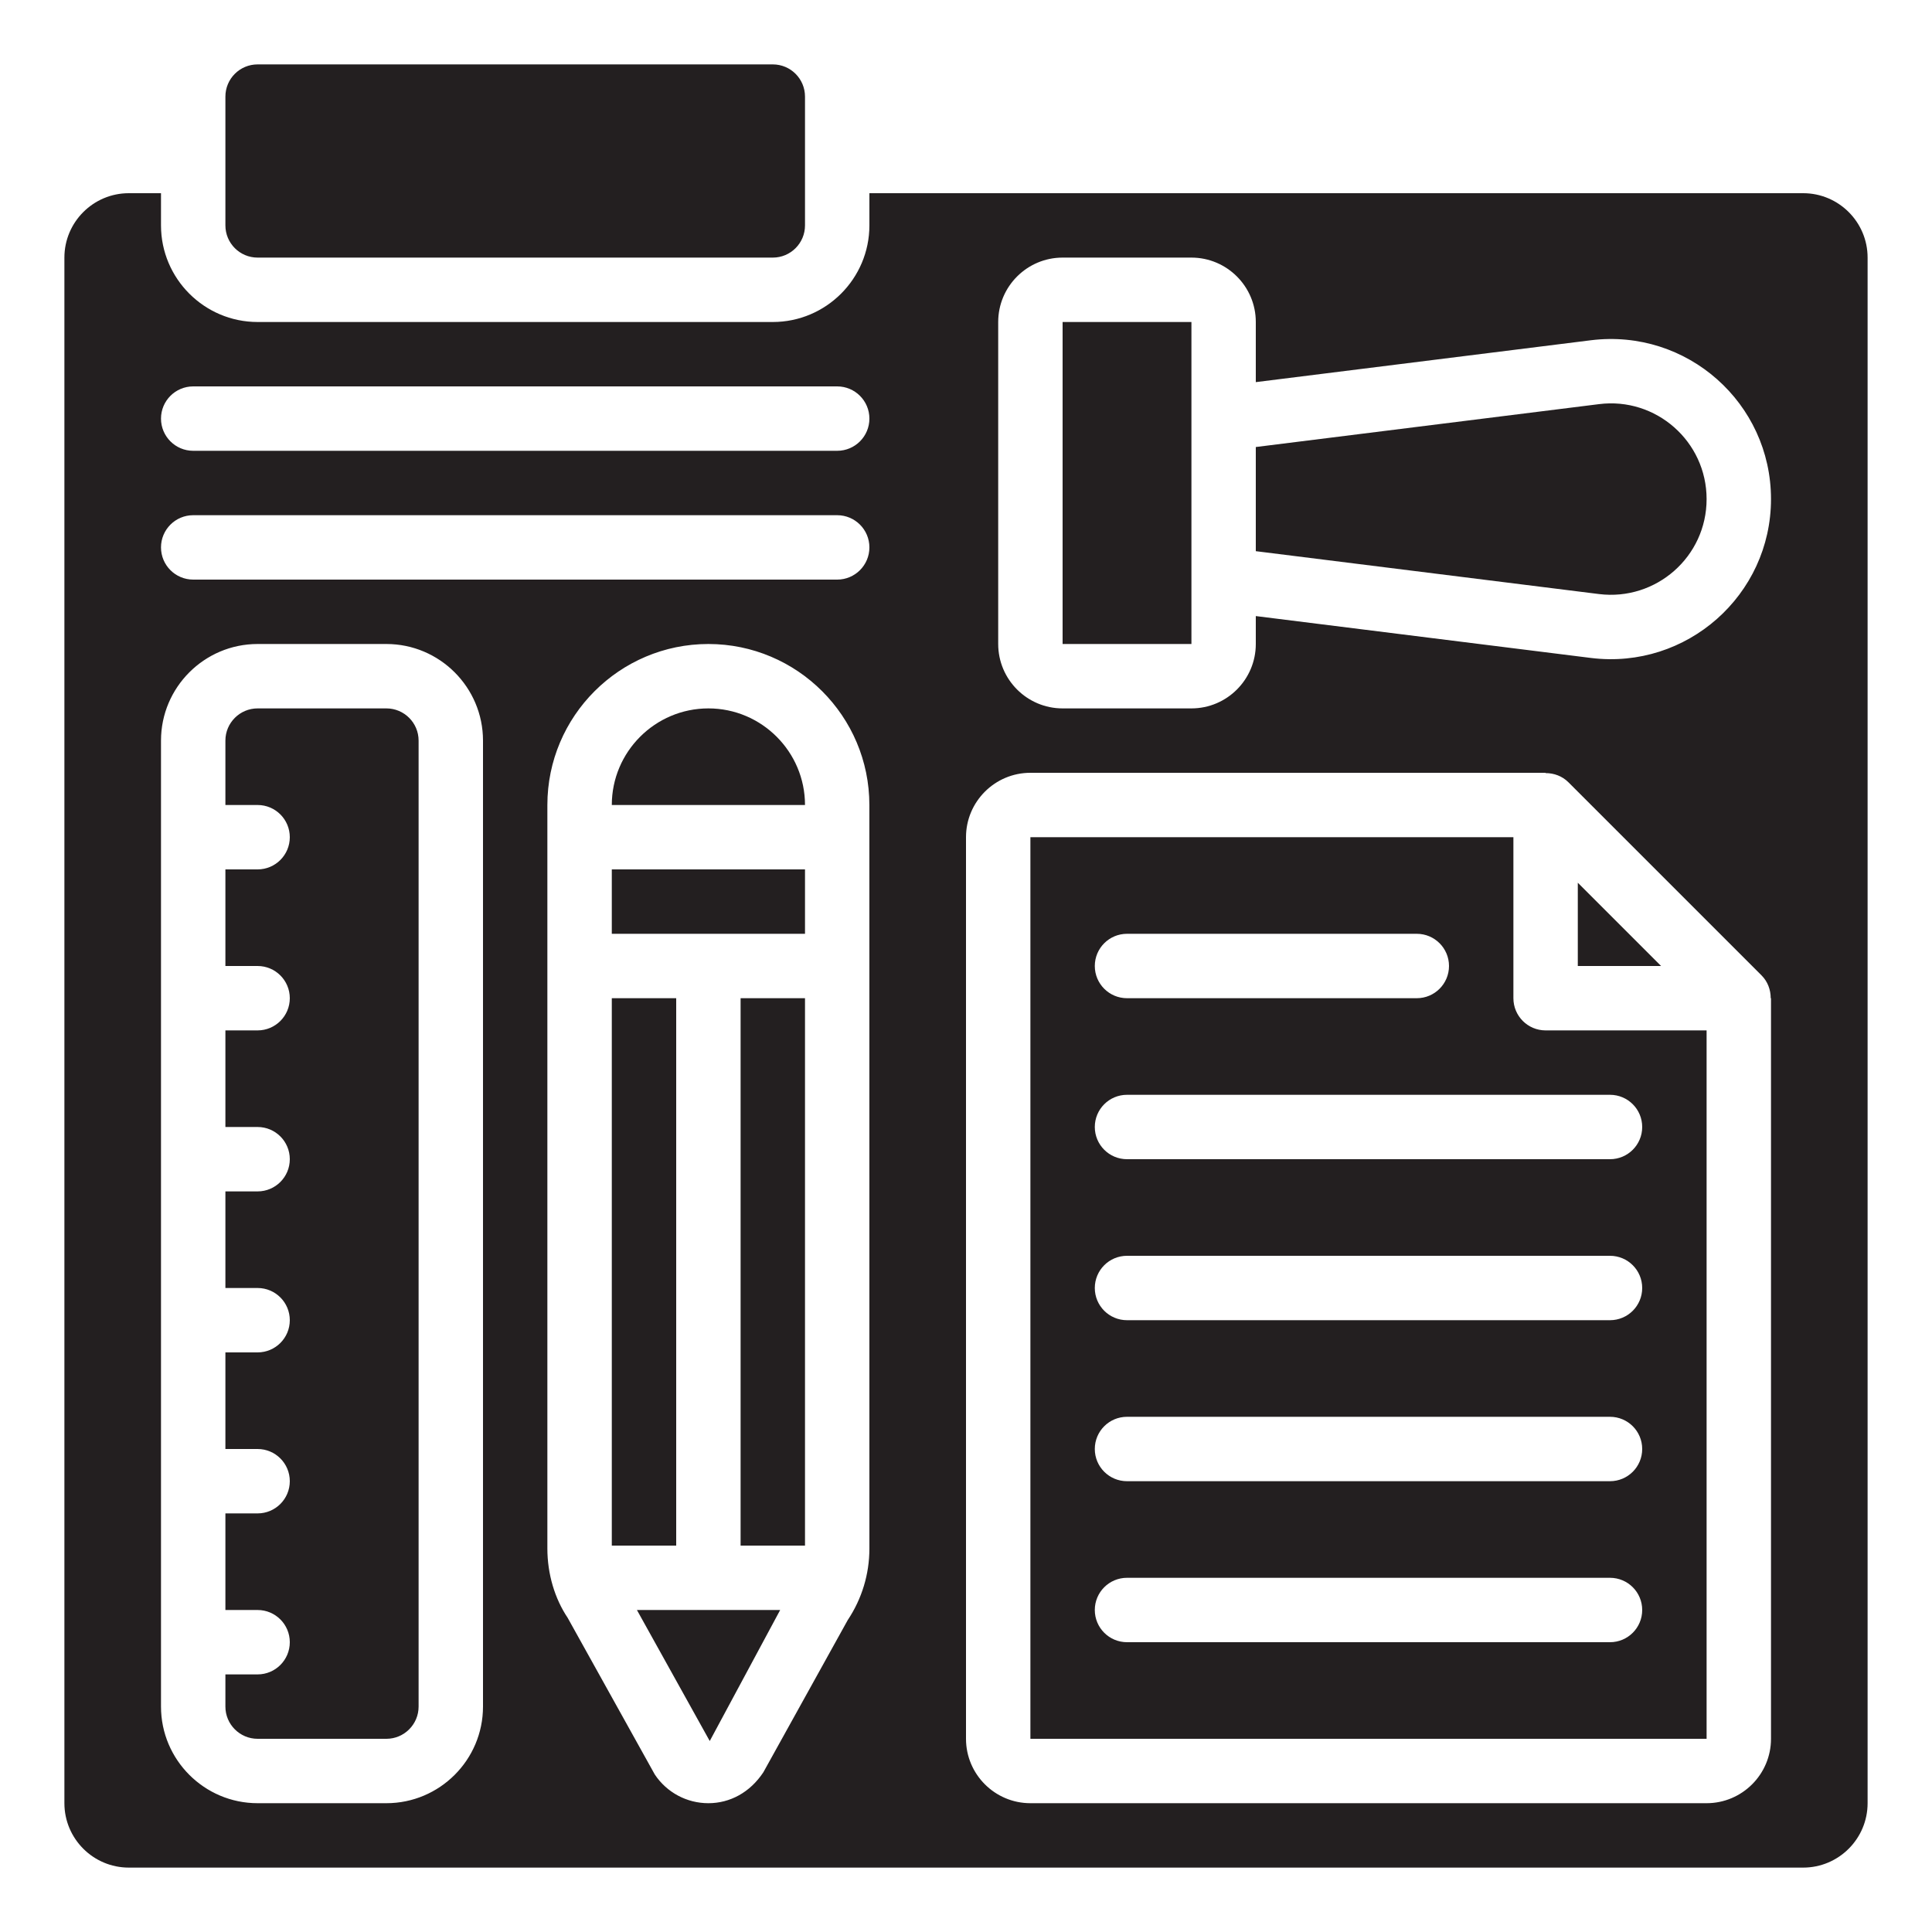
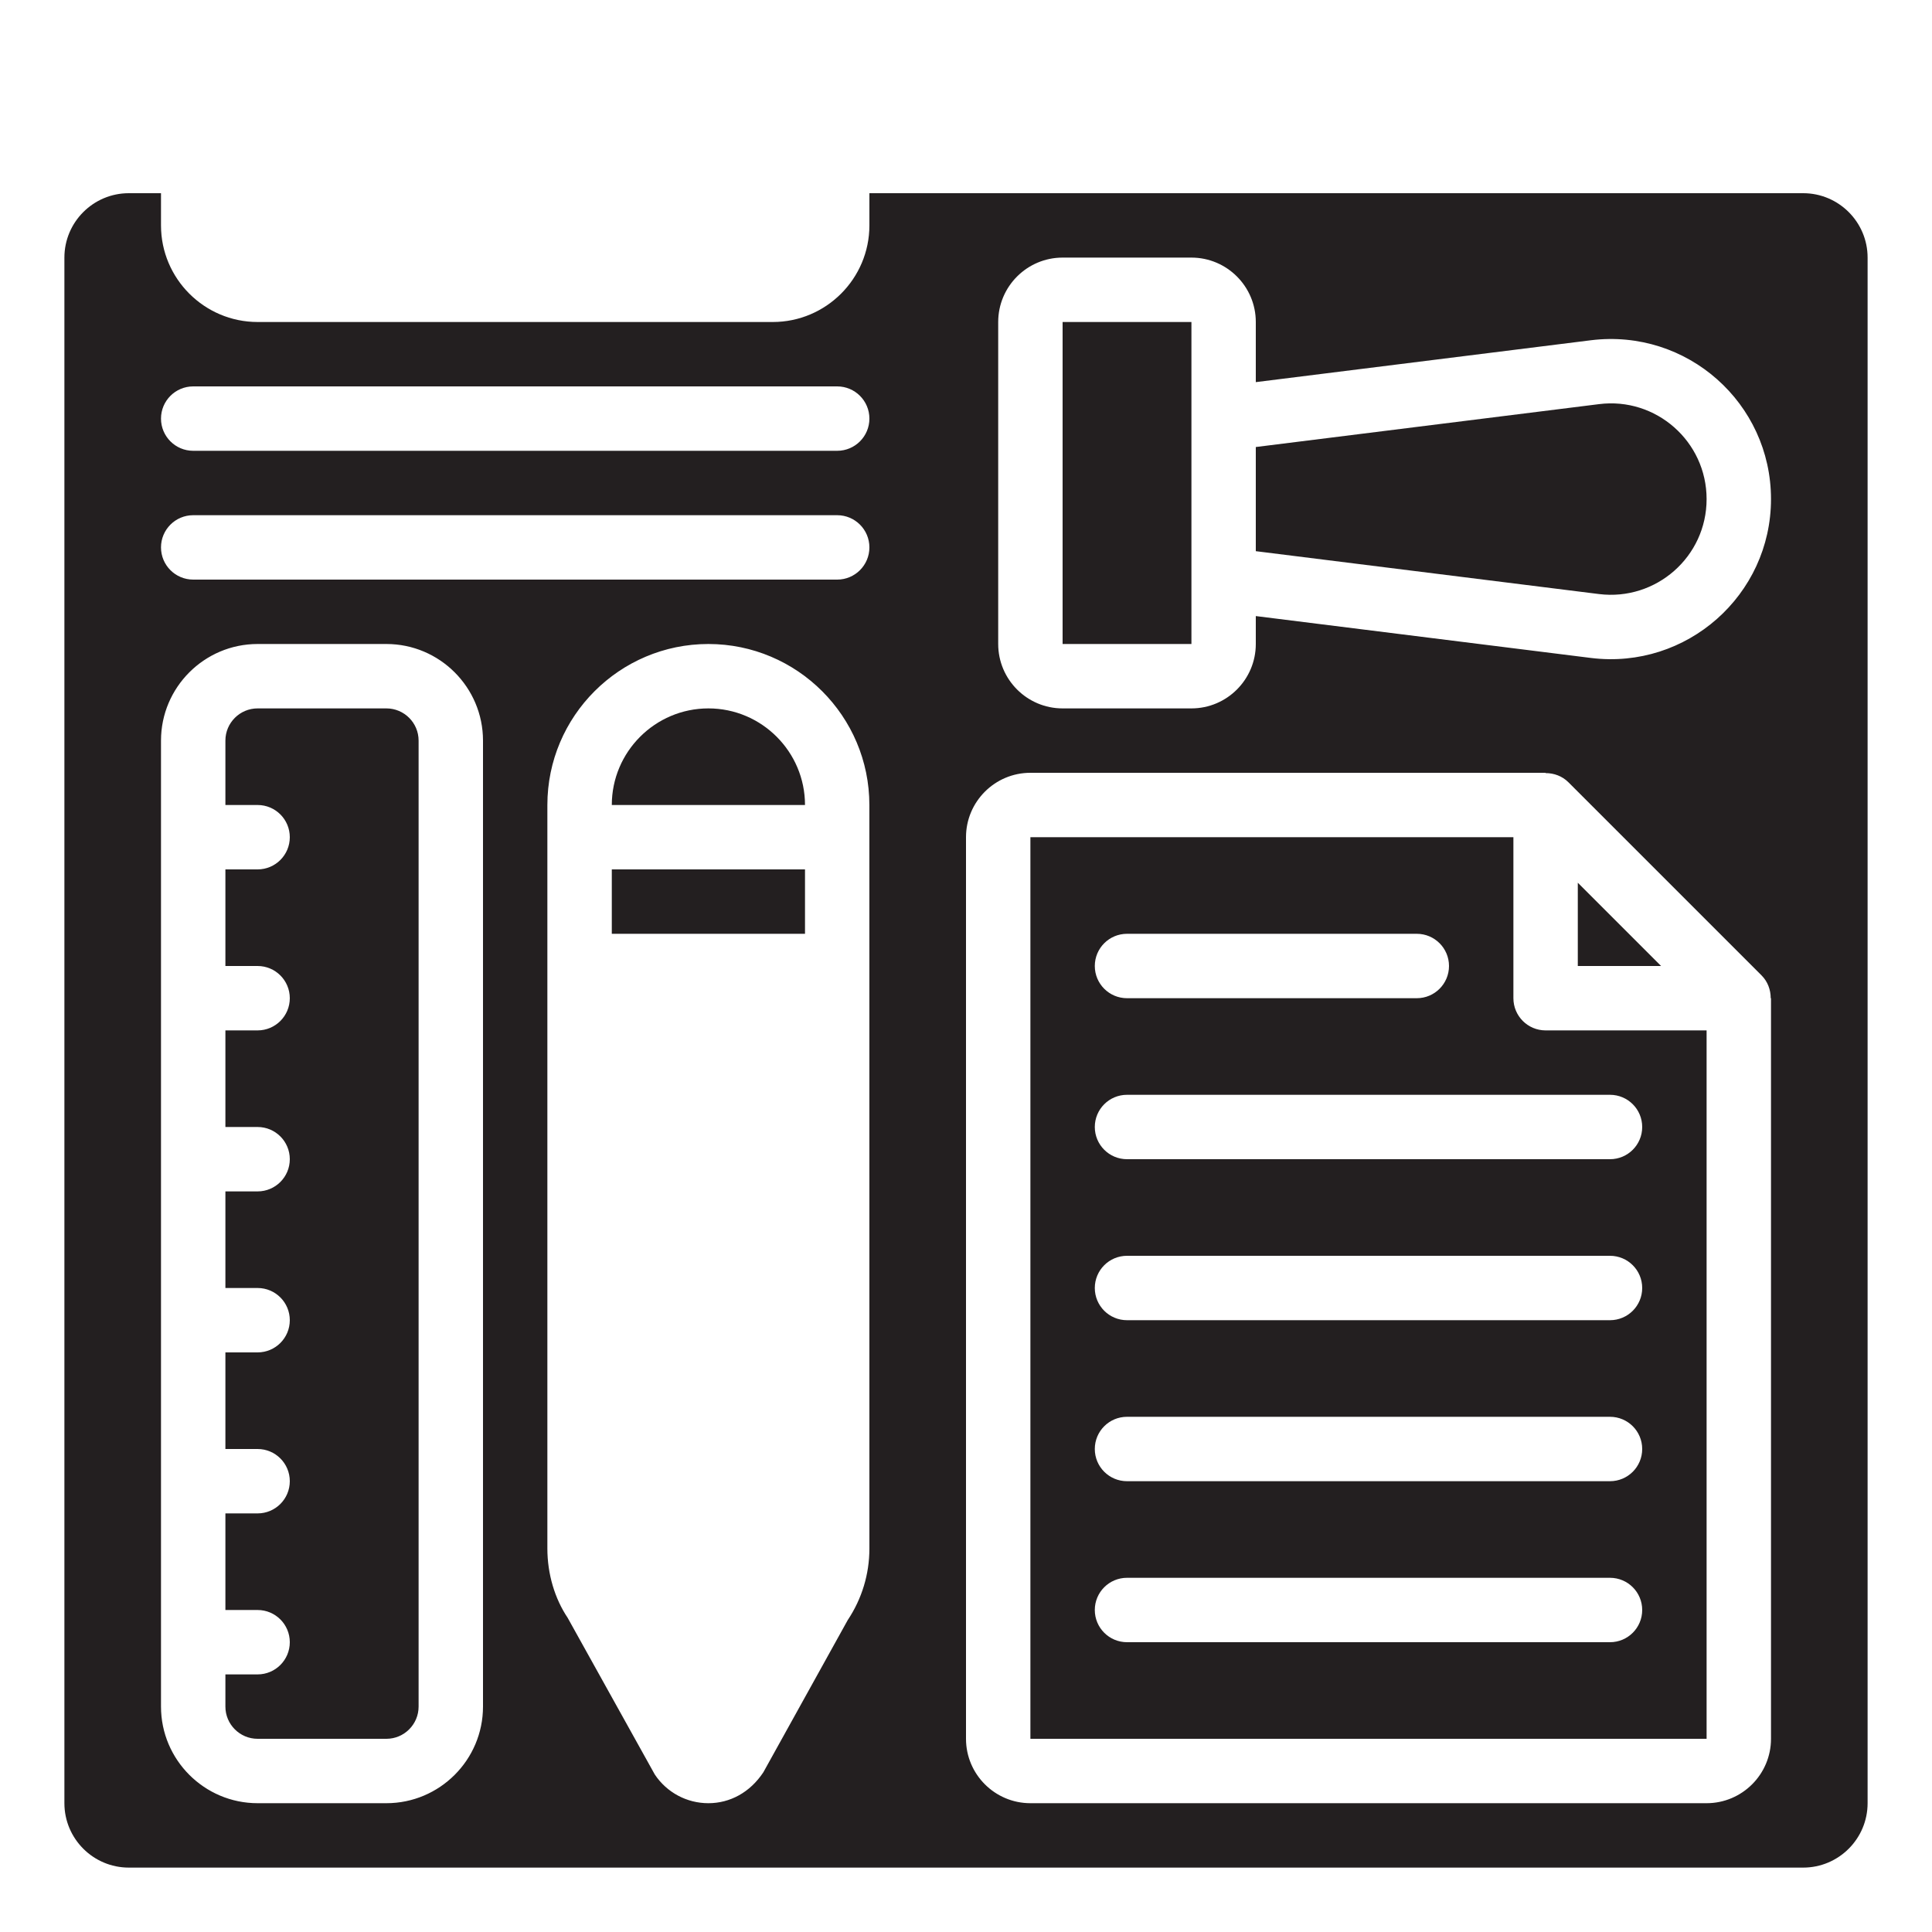
<svg xmlns="http://www.w3.org/2000/svg" width="66" height="66" viewBox="0 0 66 66" fill="none">
-   <path d="M24.246 59.476L26.652 55H21.758L24.246 59.476Z" fill="#231F20" />
-   <path d="M20.9 34.1H23.1V52.8H20.9V34.1Z" fill="#231F20" />
-   <path d="M25.3 34.1H27.5V52.8H25.3V34.1Z" fill="#231F20" />
  <path d="M13.2 24.2H8.8C8.194 24.2 7.7 24.693 7.7 25.3V27.5H8.8C9.407 27.5 9.9 27.992 9.9 28.6C9.9 29.208 9.407 29.7 8.8 29.7H7.7V33H8.8C9.407 33 9.9 33.492 9.9 34.1C9.9 34.708 9.407 35.2 8.8 35.2H7.7V38.5H8.8C9.407 38.5 9.9 38.992 9.9 39.6C9.9 40.208 9.407 40.7 8.8 40.7H7.7V44H8.8C9.407 44 9.9 44.492 9.9 45.1C9.9 45.708 9.407 46.2 8.8 46.2H7.7V49.5H8.8C9.407 49.5 9.9 49.992 9.9 50.6C9.9 51.208 9.407 51.7 8.8 51.7H7.7V55H8.8C9.407 55 9.9 55.492 9.9 56.1C9.9 56.708 9.407 57.2 8.8 57.2H7.7V58.3C7.7 58.907 8.194 59.4 8.8 59.4H13.2C13.806 59.4 14.3 58.907 14.3 58.3V25.3C14.3 24.693 13.806 24.2 13.2 24.2Z" fill="#231F20" />
  <path d="M36.3 11H40.701V22H36.3V11Z" fill="#231F20" />
  <path d="M54.625 13.806L42.9 15.271V18.829L54.625 20.294C56.572 20.534 58.3 19.022 58.3 17.05C58.3 15.078 56.57 13.56 54.625 13.806Z" fill="#231F20" />
  <path d="M61.6 6.6H29.7V7.7C29.7 9.519 28.219 11 26.4 11H8.8C6.981 11 5.5 9.519 5.5 7.7V6.6H4.4C3.187 6.6 2.2 7.587 2.2 8.8V61.6C2.2 62.813 3.187 63.8 4.4 63.8H61.6C62.813 63.8 63.8 62.813 63.8 61.6V8.8C63.8 7.587 62.813 6.6 61.6 6.6ZM16.5 58.3C16.5 60.119 15.019 61.6 13.2 61.6H8.8C6.981 61.6 5.5 60.119 5.5 58.3V25.3C5.5 23.481 6.981 22 8.8 22H13.2C15.019 22 16.5 23.481 16.5 25.3V58.3ZM29.7 52.901C29.7 53.772 29.445 54.616 28.961 55.342L26.077 60.544C25.62 61.234 24.936 61.6 24.199 61.6C23.462 61.6 22.778 61.234 22.369 60.62L19.391 55.265C18.954 54.615 18.699 53.772 18.699 52.901V27.5C18.699 24.467 21.166 22 24.199 22C27.232 22 29.699 24.467 29.699 27.5L29.7 52.901ZM28.6 19.8H6.6C5.993 19.8 5.5 19.308 5.5 18.7C5.5 18.092 5.993 17.6 6.6 17.6H28.6C29.207 17.6 29.7 18.092 29.7 18.7C29.7 19.308 29.207 19.8 28.6 19.8ZM28.6 15.4H6.6C5.993 15.4 5.5 14.908 5.5 14.3C5.5 13.692 5.993 13.2 6.6 13.2H28.6C29.207 13.2 29.7 13.692 29.7 14.3C29.7 14.908 29.207 15.4 28.6 15.4ZM60.5 59.4C60.5 60.613 59.513 61.6 58.3 61.6H35.2C33.987 61.6 33 60.613 33 59.4V28.6C33 27.387 33.987 26.4 35.2 26.4H52.8V26.41C53.086 26.41 53.368 26.512 53.578 26.722L60.178 33.322C60.388 33.532 60.49 33.814 60.49 34.1H60.5V59.4ZM54.352 22.477L42.9 21.046V22C42.9 23.213 41.913 24.2 40.7 24.2H36.3C35.087 24.2 34.1 23.213 34.1 22V11C34.1 9.787 35.087 8.8 36.3 8.8H40.7C41.913 8.8 42.9 9.787 42.9 11V13.054L54.352 11.623C57.636 11.22 60.5 13.772 60.5 17.05C60.5 20.328 57.622 22.88 54.352 22.477Z" fill="#231F20" />
  <path d="M51.7 34.1V28.6H35.2V59.4H58.3V35.2H52.8C52.192 35.2 51.7 34.708 51.7 34.1ZM38.5 31.9H48.4C49.007 31.9 49.5 32.392 49.5 33C49.5 33.608 49.007 34.1 48.4 34.1H38.5C37.893 34.1 37.4 33.608 37.4 33C37.4 32.392 37.893 31.9 38.5 31.9ZM55 56.1H38.5C37.893 56.1 37.4 55.608 37.4 55C37.4 54.392 37.893 53.9 38.5 53.9H55C55.608 53.9 56.1 54.392 56.1 55C56.1 55.608 55.608 56.1 55 56.1ZM55 50.6H38.5C37.893 50.6 37.4 50.108 37.4 49.5C37.4 48.892 37.893 48.4 38.5 48.4H55C55.608 48.4 56.1 48.892 56.1 49.5C56.1 50.108 55.608 50.6 55 50.6ZM55 45.1H38.5C37.893 45.1 37.4 44.608 37.4 44C37.4 43.392 37.893 42.9 38.5 42.9H55C55.608 42.9 56.1 43.392 56.1 44C56.1 44.608 55.608 45.1 55 45.1ZM56.1 38.5C56.1 39.108 55.608 39.6 55 39.6H38.5C37.893 39.6 37.4 39.108 37.4 38.5C37.4 37.892 37.893 37.4 38.5 37.4H55C55.608 37.4 56.1 37.892 56.1 38.5Z" fill="#231F20" />
-   <path d="M26.4 2.2H8.8C8.192 2.2 7.7 2.692 7.7 3.3V7.7C7.7 8.307 8.192 8.8 8.8 8.8H26.4C27.008 8.8 27.5 8.307 27.5 7.7V3.3C27.5 2.692 27.008 2.2 26.4 2.2Z" fill="#231F20" />
  <path d="M24.2 24.2C22.381 24.2 20.9 25.681 20.9 27.5H27.5C27.5 25.681 26.019 24.2 24.2 24.2Z" fill="#231F20" />
  <path d="M20.9 29.7H27.5V31.9H20.9V29.7Z" fill="#231F20" />
  <path d="M53.9 30.155V33H56.745L53.9 30.155Z" fill="#231F20" />
</svg>